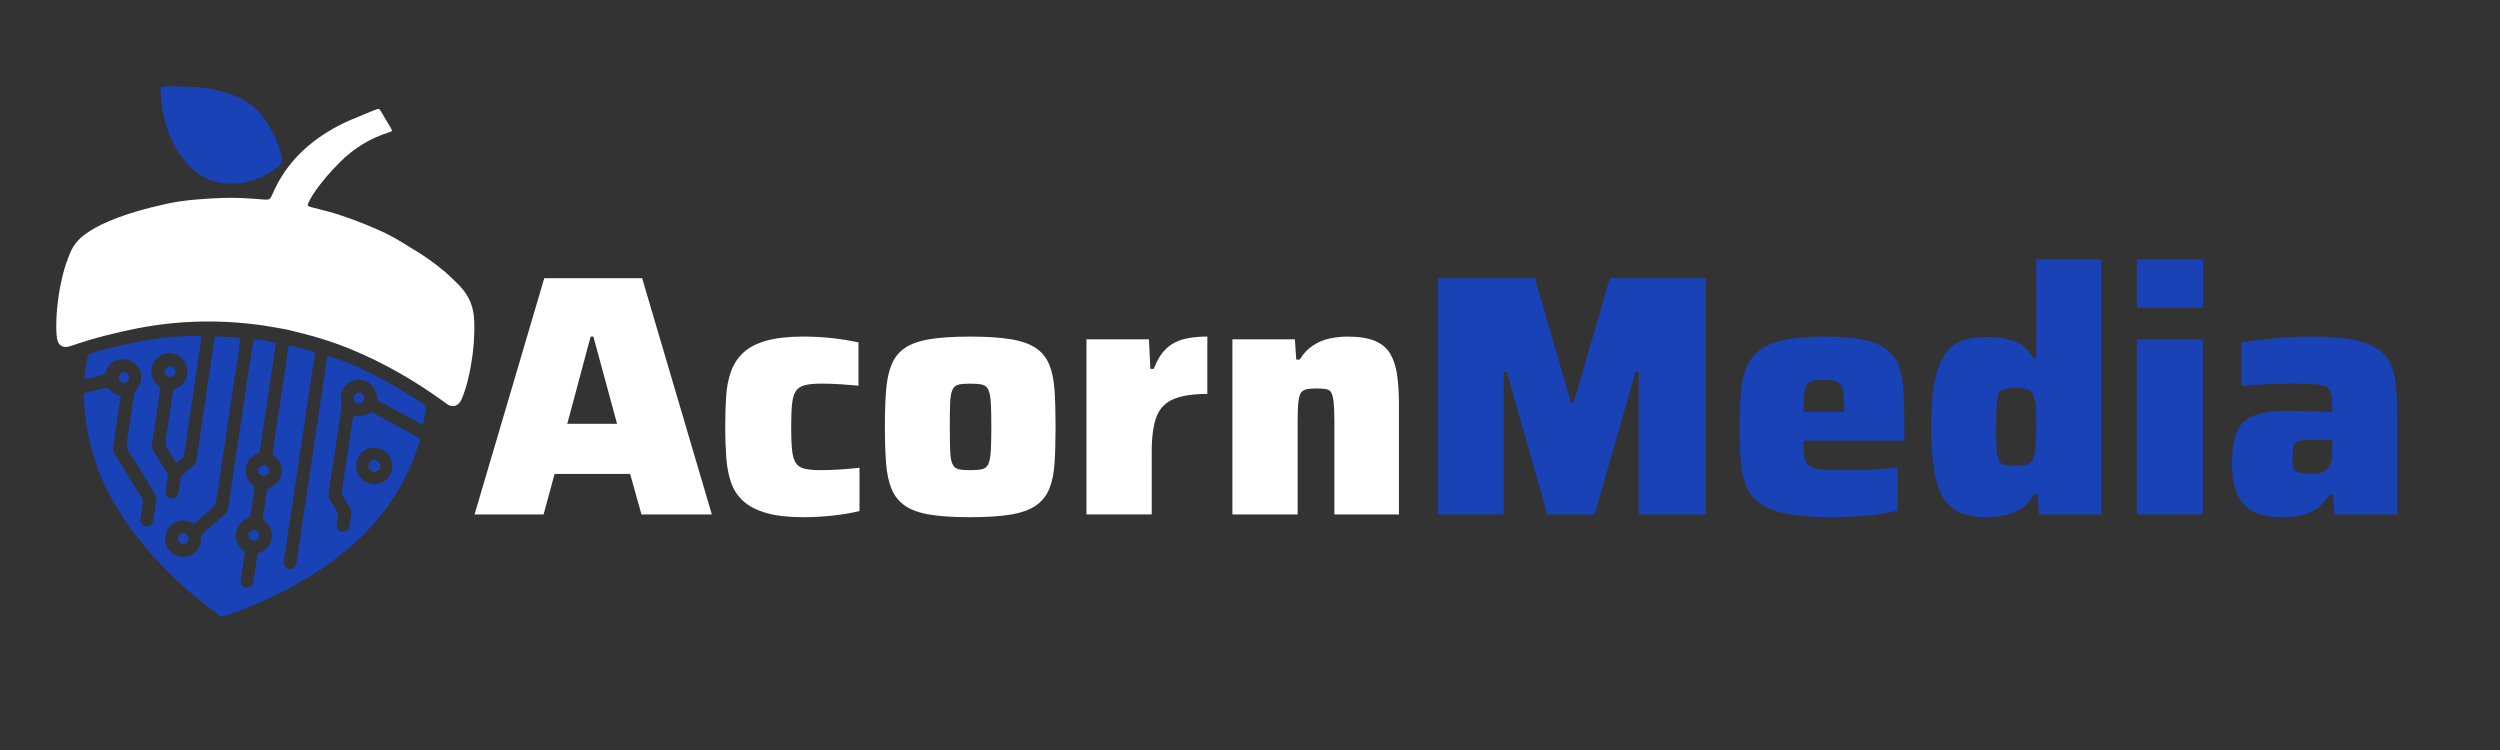
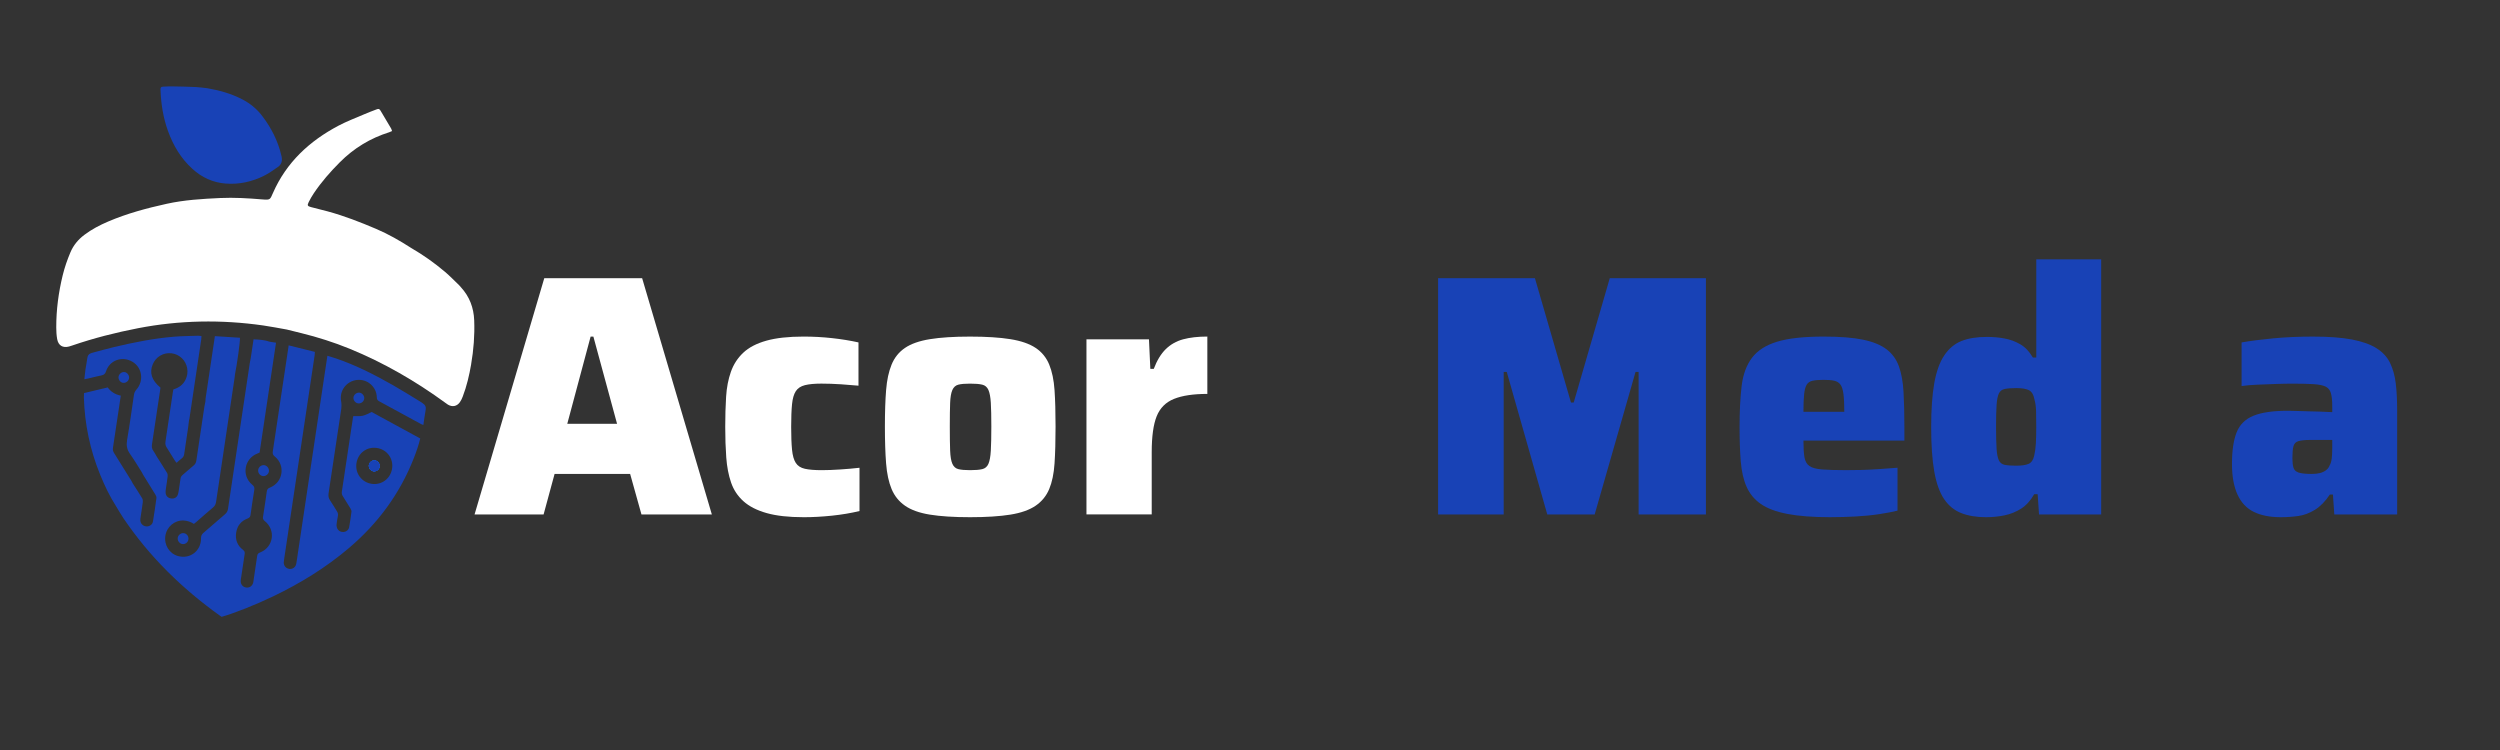
<svg xmlns="http://www.w3.org/2000/svg" id="Layer_1" data-name="Layer 1" version="1.1" viewBox="0 0 2000 600">
  <rect x="0" y="0" width="2000" height="600" fill="#333333" stroke="none" />
  <defs>
    <style>
      .cls-1 {
        opacity: .95;
      }

      .cls-1, .cls-2 {
        fill: #0d6efd;
      }

      .cls-1, .cls-2, .cls-3, .cls-4 {
        stroke-width: 0px;
      }

      .cls-3 {
        fill: #1842b6;
      }

      .cls-4 {
        fill: #fff;
      }
    </style>
  </defs>
  <g>
    <path class="cls-4" d="M376.92,291.46c-1.52,8.8-3.53,17.47-6.73,25.82-.58,1.53-1.3,3.06-2.23,4.39-2.38,3.43-6.04,4.15-9.61,2.04-.63-.37-1.2-.83-1.79-1.26-24-17.5-49.5-32.29-76.97-43.51-12.51-5.1-25.36-9.18-38.46-12.42-3.89-.96-7.78-1.93-11.67-2.89-6.28-1.1-12.54-2.36-18.84-3.26-33.55-4.79-66.98-4.25-100.29,2.22-17.81,3.46-35.36,7.91-52.54,13.81-.86.29-1.73.6-2.6.82-4.96,1.31-8.53-.82-9.45-5.95-.55-3.06-.73-6.21-.73-9.32-.03-14.14,1.82-28.06,5.17-41.78,1.53-6.25,3.63-12.32,6.14-18.25,2.43-5.76,6.23-10.3,11.14-14.01,5.88-4.45,12.34-7.8,19.07-10.68,15.07-6.44,30.8-10.65,46.75-14.17,14.11-3.12,28.46-3.96,42.83-4.64,11.21-.52,22.39.17,33.56,1.1,6.55.55,6.35.27,8.67-5.05,10.76-24.58,29.22-41.61,52.35-53.87,6.67-3.53,13.79-6.21,20.73-9.2,3.18-1.37,6.42-2.6,9.66-3.83,1.87-.71,2.43-.56,3.42,1.07,2.84,4.71,5.63,9.46,8.42,14.2.3.53.43,1.17.72,2.01-.83.36-1.54.72-2.28.96-15.07,4.74-28.21,12.71-39.42,23.94-7.65,7.66-14.76,15.77-20.83,24.78-1.53,2.27-2.91,4.67-4.12,7.12-1.33,2.69-.99,3.29,1.86,4.04,4.41,1.16,8.84,2.2,13.24,3.4,13.3,3.61,26.11,8.62,38.79,14.01,9.83,4.18,19.06,9.49,28.04,15.27,9.57,5.55,18.59,11.92,27.04,19.07,3.96,3.36,7.59,7.14,11.35,10.74.53.51.97,1.1,1.46,1.64,6.83,7.48,10.21,16.27,10.6,26.48.46,11.84-.46,23.51-2.46,35.14Z" />
-     <path class="cls-2" d="M299.84,368.35c-2.2-.2-4.38,1.53-4.71,3.73-.35,2.3,1.42,4.65,3.73,4.95,2.3.3,4.61-1.51,4.88-3.82.26-2.27-1.66-4.66-3.89-4.86Z" />
    <path class="cls-3" d="M165.97,70.6c9.75,1.69,19.18,4.35,28.01,8.96,6.16,3.21,11.41,7.49,15.66,13.05,7.45,9.74,12.9,20.42,15.61,32.48.8,3.57-.05,6.47-2.94,8.5-3.58,2.52-7.19,5.08-11.09,7.02-9.64,4.8-19.89,7.07-30.67,6.24-10.17-.78-19-4.84-26.55-11.68-9.23-8.36-15.43-18.77-19.63-30.43-3.83-10.62-5.56-21.67-5.96-32.94-.06-1.79.33-2.37,2.11-2.48,2.81-.17,5.64-.23,8.46-.18,5.92.1,11.83.22,17.74.5,3.09.14,6.16.63,9.24.96Z" />
    <path class="cls-1" d="M299.84,368.35c-2.2-.2-4.38,1.53-4.71,3.73-.35,2.3,1.42,4.65,3.73,4.95,2.3.3,4.61-1.51,4.88-3.82.26-2.27-1.66-4.66-3.89-4.86Z" />
    <path class="cls-2" d="M303.73,373.21c-.26,2.31-2.57,4.12-4.88,3.82-2.31-.3-4.07-2.65-3.73-4.95.33-2.2,2.51-3.92,4.71-3.73,2.23.2,4.15,2.59,3.89,4.86Z" />
    <path class="cls-2" d="M303.73,373.21c-.26,2.31-2.57,4.12-4.88,3.82-2.31-.3-4.07-2.65-3.73-4.95.33-2.2,2.51-3.92,4.71-3.73,2.23.2,4.15,2.59,3.89,4.86Z" />
    <g>
      <path class="cls-3" d="M338.47,322.83c-.74-.53-1.48-1.07-2.26-1.54-7.26-4.4-14.44-8.95-21.82-13.14-14.7-8.34-29.72-16.03-45.76-21.46-2.12-.72-4.28-1.33-6.72-2.09-.22,1.48-.38,2.56-.55,3.64-7.99,53.5-15.99,106.99-23.98,160.49-.14.91-.24,1.83-.48,2.72-.68,2.5-2.85,3.95-5.37,3.68-2.61-.28-4.49-2.34-4.53-5.01,0-.73.12-1.47.22-2.19,8.18-54.67,16.37-109.36,24.54-164.03.1-.7.08-1.42.13-2.39-6.97-1.74-13.82-3.44-20.95-5.22-.2,1.31-.33,2.2-.46,3.09-4.07,27.21-8.13,54.41-12.22,81.61-.27,1.76-.09,2.9,1.51,4.18,8.81,7.06,6.69,20.74-3.8,24.89-1.55.61-2.3,1.34-2.53,3.04-.91,6.74-1.95,13.47-3,20.2-.23,1.48-.03,2.43,1.3,3.49,9.14,7.25,7.12,20.96-3.68,25.19-1.51.59-2.13,1.32-2.34,2.88-.85,6.2-1.82,12.38-2.74,18.57-.13.91-.2,1.83-.43,2.72-.74,2.77-3.07,4.29-5.77,3.84-2.58-.43-4.29-2.54-4.21-5.27.02-.83.18-1.64.3-2.47.93-6.28,1.85-12.56,2.83-18.83.22-1.47.12-2.47-1.26-3.51-4.54-3.43-6.39-8.13-5.51-13.81.87-5.58,4.01-9.41,9.22-11.34,1.57-.58,2.07-1.42,2.28-2.93.94-6.65,1.91-13.3,3-19.92.3-1.84-.11-2.9-1.63-4.14-8.73-7.12-6.46-20.81,4.02-24.91.66-.26,1.31-.55,1.85-.77,4.39-29.37,8.75-58.54,13.14-87.94-1.76-.27-3.37-.52-4.98-.76-4.22-1.52-8.61-1.71-12.99-1.93-.77,5.11-1.48,9.9-2.19,14.69-.29,1.53-.64,3.06-.87,4.6-5.8,38.73-11.6,77.47-17.35,116.22-.27,1.85-.96,3.18-2.39,4.4-5.79,4.91-11.45,9.98-17.24,14.88-1.45,1.23-2,2.45-1.98,4.42.11,10.06-8.81,16.84-18.43,14.15-6.9-1.93-11.23-8.87-10.09-16.2,1.13-7.29,7.43-12.54,14.59-12.23,2.98.13,5.67,1.12,8.25,2.71.73-.59,1.38-1.07,1.99-1.6,4.42-3.84,8.78-7.75,13.27-11.49,1.54-1.28,2.2-2.7,2.49-4.63,4.9-33.11,9.86-66.21,14.81-99.31.13-.91.21-1.82.32-2.74,1.64-7.91,4.22-26.61,3.94-29.14-6.53-.41-13.13-.83-20.05-1.27-.18,1.21-.33,2.19-.47,3.17-2.32,15.53-4.64,31.06-6.95,46.59-.13.9-.13,1.82-.19,2.72-.27,1.35-.6,2.69-.8,4.04-2.15,14.27-4.29,28.53-6.38,42.8-.25,1.72-.81,3.04-2.23,4.17-3.06,2.45-5.93,5.16-8.93,7.69-.91.77-1.37,1.63-1.53,2.79-.43,3.18-.92,6.36-1.42,9.54-.17,1.09-.33,2.2-.71,3.22-.88,2.39-2.88,3.49-5.42,3.12-2.53-.37-4.19-2.01-4.38-4.5-.08-1,.04-2.02.18-3.02.47-3.36,1.05-6.72,1.45-10.09.11-.93-.02-2.07-.49-2.84-2.7-4.47-5.54-8.84-8.33-13.25-.83-1.42-1.53-2.94-2.52-4.23-1.36-1.75-1.48-3.55-1.15-5.67,2.18-14.08,4.25-28.17,6.35-42.26.15-.98.29-1.96.41-2.77-7.09-5.91-9.01-11.96-6.16-18.75,2.53-6.01,8.5-9.5,14.96-8.76,6.36.73,11.48,5.61,12.57,12.02.55,3.18.06,6.22-1.35,9.11-2.01,4.15-5.47,6.5-9.7,7.75-.16.82-.31,1.44-.4,2.07-1.98,13.18-3.95,26.36-5.91,39.54-.1.63-.09,1.28-.13,1.92.22.77.29,1.63.68,2.28,2.33,3.83,4.72,7.63,7.11,11.43.32.51.75.94,1.2,1.5,1.45-1.26,2.69-2.49,4.08-3.5,1.31-.94,1.82-2.15,2.04-3.69.99-6.91,2.07-13.82,3.08-20.73.31-2.09.52-4.18.78-6.28.09-.26.21-.52.25-.79,3.19-21.29,6.36-42.58,9.52-63.88.12-.79.11-1.59.16-2.55-1.12-.09-2.01-.26-2.9-.23-6.28.21-12.58.25-18.83.75-16.29,1.33-32.29,4.52-48.17,8.3-5.94,1.41-11.82,3.1-17.72,4.66-2.28.6-3.51,1.96-3.76,4.45-.3,2.92-1,5.8-1.42,8.71-.36,2.52-.58,5.07-.89,7.92,1.22-.23,2.09-.36,2.95-.56,3.55-.83,7.07-1.78,10.64-2.48,1.98-.39,3.05-1.15,3.73-3.26,2.81-8.74,12.69-12.53,21.01-7.76,7.94,4.55,9.52,15.34,3.31,22.36-1.17,1.32-1.75,2.68-2,4.37-1.74,11.92-3.37,23.87-5.42,35.74-.74,4.28-.26,7.76,2.29,11.31,3.46,4.83,6.45,10,9.65,15.03.24.48.43,1,.72,1.45,3.31,5.37,6.67,10.72,9.94,16.11.49.8.97,1.88.85,2.74-.84,6.28-1.76,12.54-2.8,18.78-.41,2.48-2.74,4.06-5.21,3.91-2.58-.15-4.7-2.12-4.88-4.68-.07-.99.12-2.01.26-3,.57-3.91,1.23-7.8,1.71-11.71.12-1.01,0-2.26-.51-3.1-2.39-3.99-4.96-7.88-7.46-11.81-.38-.72-.72-1.47-1.15-2.17-4.59-7.4-9.15-14.82-13.82-22.17-.91-1.42-1.15-2.75-.91-4.4,1.96-12.73,3.84-25.46,5.74-38.2.16-1.07.32-2.14.5-3.36-4.44-.94-7.88-3.02-10.45-6.58-6.36,1.52-12.62,3.01-18.97,4.53-.04,1.38-.13,2.47-.1,3.56.61,21.46,5,42.12,13.12,61.96,3.51,8.59,7.49,16.95,12.5,24.79,2.06,3.36,4,6.8,6.2,10.05,20.76,30.67,46.79,56.03,76.69,77.48.58.42,1.19.8,1.69,1.14,10.42-2.98,26.74-9.43,41.08-16.31,21.91-10.51,42.49-23.14,61.07-38.97,22.99-19.59,40.44-43.24,51.55-71.54,2.01-5.11,3.84-10.29,5.18-15.85-13.13-7.16-26.17-14.27-38.85-21.18-2.61,1.13-4.77,2.47-7.11,2.98-2.41.53-4.98.25-7.6.33-.09.4-.21.83-.28,1.28-2.96,19.74-5.9,39.48-8.88,59.22-.21,1.39.12,2.48.86,3.62,2.08,3.24,4.11,6.52,6.08,9.82.44.74.86,1.71.77,2.52-.51,4.1-1.1,8.2-1.84,12.28-.43,2.34-2.36,3.81-4.67,3.93-3.44.18-5.84-2.61-5.39-6.36.27-2.19.62-4.37,1.05-6.54.27-1.37-.03-2.48-.77-3.63-1.84-2.85-3.48-5.83-5.42-8.61-1.29-1.87-1.62-3.66-1.27-5.91,3.4-22.19,6.68-44.39,10.02-66.59.36-2.37.43-4.66-.01-7.08-1.53-8.41,4.41-16.08,12.86-16.92,8.25-.82,15.54,5.57,15.72,13.95.03,1.66.59,2.43,1.96,3.17,11.17,6.03,22.29,12.12,33.44,18.19.52.28,1.1.44,1.83.72.63-4.21,1.12-8.22,1.86-12.19.43-2.25-.37-3.74-2.08-4.96ZM285.16,370.6c1.2-8.11,8.31-13.42,16.33-12.23,8.04,1.2,13.38,8.4,12.19,16.44-1.19,8.07-8.35,13.44-16.35,12.25-8.02-1.2-13.37-8.43-12.17-16.46Z" />
      <path class="cls-3" d="M99.65,297.65c2.13.29,3.86,2.59,3.62,4.79-.26,2.32-2.55,4.13-4.84,3.82-2.16-.29-3.85-2.52-3.61-4.76.25-2.28,2.59-4.16,4.83-3.85Z" />
-       <path class="cls-3" d="M140.3,297.96c-.37,2.22-2.58,3.84-4.79,3.52-2.34-.34-4.02-2.63-3.63-4.98.36-2.2,2.58-3.82,4.8-3.51,2.34.33,4.02,2.64,3.62,4.97Z" />
      <g>
        <path class="cls-3" d="M215.15,377.1c-.32,2.31-2.62,4.06-4.91,3.74-2.32-.33-4.02-2.6-3.7-4.94.33-2.34,2.57-4.06,4.89-3.76,2.25.3,4.03,2.67,3.71,4.96Z" />
-         <path class="cls-3" d="M207.37,429.13c-.42,2.28-2.79,3.94-5.06,3.54-2.29-.41-3.91-2.77-3.5-5.09.41-2.31,2.75-3.96,5.04-3.55,2.24.4,3.93,2.84,3.51,5.1Z" />
        <path class="cls-3" d="M150.72,431.58c-.37,2.38-2.6,4.02-4.92,3.64-2.29-.37-3.97-2.72-3.6-5.03.37-2.31,2.7-4.01,4.98-3.64,2.32.38,3.92,2.64,3.54,5.02Z" />
        <path class="cls-3" d="M287.71,314.14c2.28.34,4.03,2.73,3.65,5-.38,2.3-2.73,3.95-5.03,3.53-2.19-.39-3.82-2.6-3.55-4.8.28-2.26,2.67-4.06,4.93-3.73Z" />
        <g>
          <path class="cls-3" d="M299.84,368.35c-2.2-.2-4.38,1.53-4.71,3.73-.35,2.3,1.42,4.65,3.73,4.95,2.3.3,4.61-1.51,4.88-3.82.26-2.27-1.66-4.66-3.89-4.86Z" />
          <path class="cls-3" d="M298.86,377.03c2.3.3,4.61-1.51,4.88-3.82.26-2.27-1.66-4.66-3.89-4.86-2.2-.2-4.38,1.53-4.71,3.73-.35,2.3,1.42,4.65,3.73,4.95Z" />
        </g>
      </g>
    </g>
  </g>
  <g>
    <path class="cls-4" d="M379.65,411.56l55.77-189h78.29l55.77,189h-56.31l-9.06-32.42h-60.44l-8.79,32.42h-55.22ZM453.82,339.04h39.83l-18.95-69.78h-2.2l-18.68,69.78Z" />
    <path class="cls-4" d="M642.82,413.76c-11.91,0-21.75-1.1-29.53-3.3-7.79-2.2-13.97-5.36-18.54-9.48-4.58-4.12-7.88-9.11-9.89-14.97-2.02-5.86-3.3-12.54-3.85-20.05-.55-7.51-.82-15.66-.82-24.45s.23-16.62.69-24.04c.45-7.42,1.74-14.1,3.85-20.05,2.1-5.95,5.4-11.03,9.89-15.25,4.49-4.21,10.62-7.42,18.41-9.61,7.78-2.2,17.72-3.3,29.81-3.3,7.69,0,15.29.41,22.8,1.24,7.51.82,14.56,1.97,21.15,3.43v34.61c-3.67-.37-8.29-.73-13.87-1.1-5.59-.37-10.85-.55-15.8-.55-5.49,0-9.89.41-13.19,1.24s-5.73,2.43-7.28,4.81c-1.56,2.38-2.57,5.86-3.02,10.44-.46,4.58-.69,10.62-.69,18.13s.23,13.6.69,18.27c.45,4.67,1.46,8.2,3.02,10.58,1.55,2.38,3.98,3.94,7.28,4.67,3.3.73,7.78,1.1,13.46,1.1,4.21,0,9.11-.18,14.7-.55,5.58-.37,10.76-.82,15.52-1.37v34.61c-6.78,1.65-14.1,2.88-21.98,3.71-7.88.82-15.48,1.24-22.8,1.24Z" />
    <path class="cls-4" d="M776.05,413.76c-13.01,0-23.72-.69-32.14-2.06-8.43-1.37-15.07-3.75-19.92-7.14-4.85-3.39-8.43-7.83-10.71-13.32-2.29-5.49-3.76-12.31-4.4-20.47-.64-8.15-.96-17.99-.96-29.53s.32-21.06.96-29.12c.64-8.06,2.1-14.88,4.4-20.47,2.29-5.58,5.86-10.03,10.71-13.32,4.85-3.3,11.49-5.63,19.92-7,8.42-1.37,19.13-2.06,32.14-2.06s23.76.69,32.28,2.06c8.52,1.37,15.25,3.71,20.19,7s8.56,7.74,10.85,13.32c2.29,5.59,3.71,12.41,4.26,20.47.55,8.06.82,17.77.82,29.12s-.27,21.38-.82,29.53c-.55,8.15-1.97,14.97-4.26,20.47-2.29,5.49-5.91,9.94-10.85,13.32-4.94,3.39-11.68,5.77-20.19,7.14-8.52,1.37-19.28,2.06-32.28,2.06ZM776.05,376.13c4.21,0,7.46-.27,9.75-.82,2.29-.55,3.94-1.96,4.94-4.26,1-2.29,1.65-5.81,1.92-10.58.27-4.76.41-11.17.41-19.23s-.14-14.38-.41-18.96c-.27-4.58-.92-8.01-1.92-10.3-1.01-2.29-2.66-3.71-4.94-4.26-2.29-.55-5.54-.82-9.75-.82s-7.14.27-9.34.82-3.8,1.97-4.81,4.26c-1.01,2.29-1.61,5.73-1.79,10.3-.18,4.58-.27,10.9-.27,18.96s.09,14.47.27,19.23c.18,4.76.78,8.29,1.79,10.58,1,2.29,2.61,3.71,4.81,4.26,2.2.55,5.31.82,9.34.82Z" />
    <path class="cls-4" d="M869.17,411.56v-140.1h50l1.1,23.62h2.75c2.56-6.77,5.77-12.04,9.62-15.8,3.85-3.75,8.47-6.36,13.87-7.83,5.4-1.46,11.86-2.2,19.37-2.2v45.88c-11.17,0-20.05,1.33-26.65,3.98-6.59,2.66-11.22,7.28-13.87,13.87-2.66,6.59-3.98,16.21-3.98,28.84v49.72h-52.19Z" />
-     <path class="cls-4" d="M985.92,411.56v-140.1h50l1.1,16.21h2.75c2.93-4.76,6.46-8.52,10.58-11.26,4.12-2.75,8.61-4.62,13.46-5.63,4.85-1,9.57-1.51,14.15-1.51,9.34,0,16.76,1.19,22.25,3.57,5.49,2.38,9.57,5.91,12.22,10.58,2.65,4.67,4.44,10.4,5.36,17.17.91,6.78,1.37,14.56,1.37,23.35v87.63h-51.65v-73.9c0-6.59-.18-11.72-.55-15.38-.37-3.66-.96-6.32-1.79-7.97s-2.24-2.65-4.26-3.02c-2.02-.37-4.58-.55-7.69-.55-3.48,0-6.32.27-8.52.82-2.2.55-3.71,1.79-4.53,3.71-.82,1.92-1.37,4.67-1.65,8.24-.27,3.57-.41,8.38-.41,14.42v73.62h-52.19Z" />
    <path class="cls-3" d="M1150.47,411.56v-189h77.47l28.84,99.44h2.2l28.84-99.44h76.92v189h-53.84v-114h-2.47l-32.69,114h-37.91l-32.42-114h-2.47v114h-52.47Z" />
    <path class="cls-3" d="M1464.45,413.76c-13.92,0-25.41-.87-34.48-2.61s-16.16-4.39-21.29-7.97c-5.13-3.57-8.93-8.15-11.4-13.73-2.47-5.58-4.03-12.36-4.67-20.33-.64-7.97-.96-17.08-.96-27.33,0-12.82.55-23.8,1.65-32.96,1.1-9.16,3.85-16.66,8.24-22.53,4.4-5.86,11.08-10.16,20.05-12.91,8.97-2.75,21.43-4.12,37.36-4.12,13,0,23.49.82,31.45,2.47,7.97,1.65,14.24,4.22,18.82,7.69,4.58,3.48,7.87,8.01,9.89,13.6,2.01,5.59,3.25,12.41,3.71,20.47.46,8.06.69,17.49.69,28.29v10.71h-80.76c0,5.68.27,10.12.82,13.32.55,3.21,1.88,5.54,3.98,7,2.1,1.47,5.49,2.38,10.17,2.75,4.67.37,11.03.55,19.09.55,3.11,0,6.96-.04,11.54-.14,4.58-.09,9.52-.32,14.83-.69,5.31-.36,10.25-.73,14.83-1.1v34.34c-3.67.92-8.47,1.83-14.42,2.75-5.95.92-12.36,1.55-19.23,1.92-6.87.37-13.51.55-19.92.55ZM1475.44,333.82v-4.39c0-6.04-.23-10.8-.69-14.29-.46-3.48-1.28-6-2.47-7.55-1.19-1.55-2.84-2.56-4.94-3.02-2.11-.46-4.9-.69-8.38-.69-3.67,0-6.59.23-8.79.69-2.2.46-3.8,1.51-4.81,3.16-1.01,1.65-1.7,4.21-2.06,7.69-.37,3.48-.55,8.15-.55,14.01h37.08l-4.4,4.39Z" />
    <path class="cls-3" d="M1588.9,413.76c-7.69,0-14.33-1.1-19.92-3.3-5.59-2.2-10.16-5.95-13.74-11.26-3.57-5.31-6.18-12.64-7.83-21.98s-2.47-21.15-2.47-35.44.82-25.82,2.47-35.16c1.65-9.34,4.3-16.76,7.97-22.25,3.66-5.49,8.24-9.34,13.74-11.54s12.27-3.3,20.33-3.3c4.94,0,9.66.41,14.15,1.24,4.49.82,8.7,2.38,12.64,4.67,3.94,2.29,7.28,5.82,10.03,10.58h2.75v-78.57h51.92v204.11h-49.72l-1.1-16.21h-2.75c-2.93,5.13-6.41,8.97-10.44,11.54-4.03,2.57-8.43,4.35-13.19,5.36-4.76,1-9.71,1.51-14.83,1.51ZM1612.79,372.56c4.58,0,7.97-.5,10.16-1.51,2.2-1,3.66-3.16,4.4-6.46.73-3.11,1.19-6.5,1.37-10.16.18-3.66.28-7.97.28-12.91s-.05-9.15-.14-12.64c-.09-3.48-.51-6.5-1.24-9.07-.73-4.03-2.25-6.59-4.53-7.69-2.29-1.1-5.63-1.65-10.03-1.65-3.85,0-6.92.23-9.2.69-2.29.46-3.89,1.7-4.81,3.71-.92,2.02-1.51,5.08-1.79,9.2-.28,4.12-.41,9.94-.41,17.44s.14,13.32.41,17.44c.27,4.12.87,7.19,1.79,9.2.91,2.02,2.47,3.25,4.67,3.71,2.2.46,5.22.69,9.07.69Z" />
-     <path class="cls-3" d="M1709.49,246.19v-38.73h53.02v38.73h-53.02ZM1709.49,411.56v-140.1h52.74v140.1h-52.74Z" />
    <path class="cls-3" d="M1824.59,413.76c-8.61,0-15.79-1.42-21.56-4.26-5.77-2.84-10.12-7.46-13.05-13.87-2.93-6.41-4.4-14.56-4.4-24.45,0-10.62,1.24-19.04,3.71-25.27,2.47-6.22,6.96-10.67,13.46-13.32,6.5-2.65,15.7-3.98,27.61-3.98,1.65,0,3.8.05,6.46.14,2.65.09,5.72.19,9.2.28,3.48.09,6.91.18,10.3.27,3.39.09,6.55.23,9.48.41v-4.67c0-4.58-.37-8.1-1.1-10.58-.73-2.47-2.15-4.21-4.26-5.22-2.11-1-5.27-1.65-9.48-1.92-4.21-.27-9.8-.41-16.76-.41-4.21,0-8.79.09-13.74.27-4.95.19-9.75.37-14.42.55-4.67.18-8.93.55-12.77,1.1v-34.89c7.32-1.28,15.89-2.38,25.69-3.3,9.79-.91,20.28-1.37,31.45-1.37,12.64,0,23.03.78,31.18,2.33,8.15,1.56,14.7,3.89,19.64,7,4.94,3.12,8.56,7.05,10.85,11.81,2.29,4.76,3.8,10.21,4.53,16.34.73,6.14,1.1,13.14,1.1,21.02v83.79h-50.27l-1.1-15.93h-2.47c-3.67,5.49-7.65,9.57-11.95,12.22-4.31,2.66-8.75,4.3-13.32,4.95-4.58.64-9.25.96-14.01.96ZM1849.31,379.15c2.56,0,4.76-.23,6.59-.69,1.83-.46,3.43-1.19,4.81-2.2,1.37-1,2.33-2.24,2.88-3.71.91-1.46,1.51-3.39,1.79-5.77.28-2.38.41-5.12.41-8.24v-6.59h-17.58c-4.21,0-7.37.32-9.48.96-2.11.64-3.43,2.02-3.98,4.12-.55,2.11-.82,5.27-.82,9.48,0,3.12.27,5.63.82,7.55.55,1.92,1.92,3.25,4.12,3.98,2.2.73,5.67,1.1,10.44,1.1Z" />
  </g>
</svg>